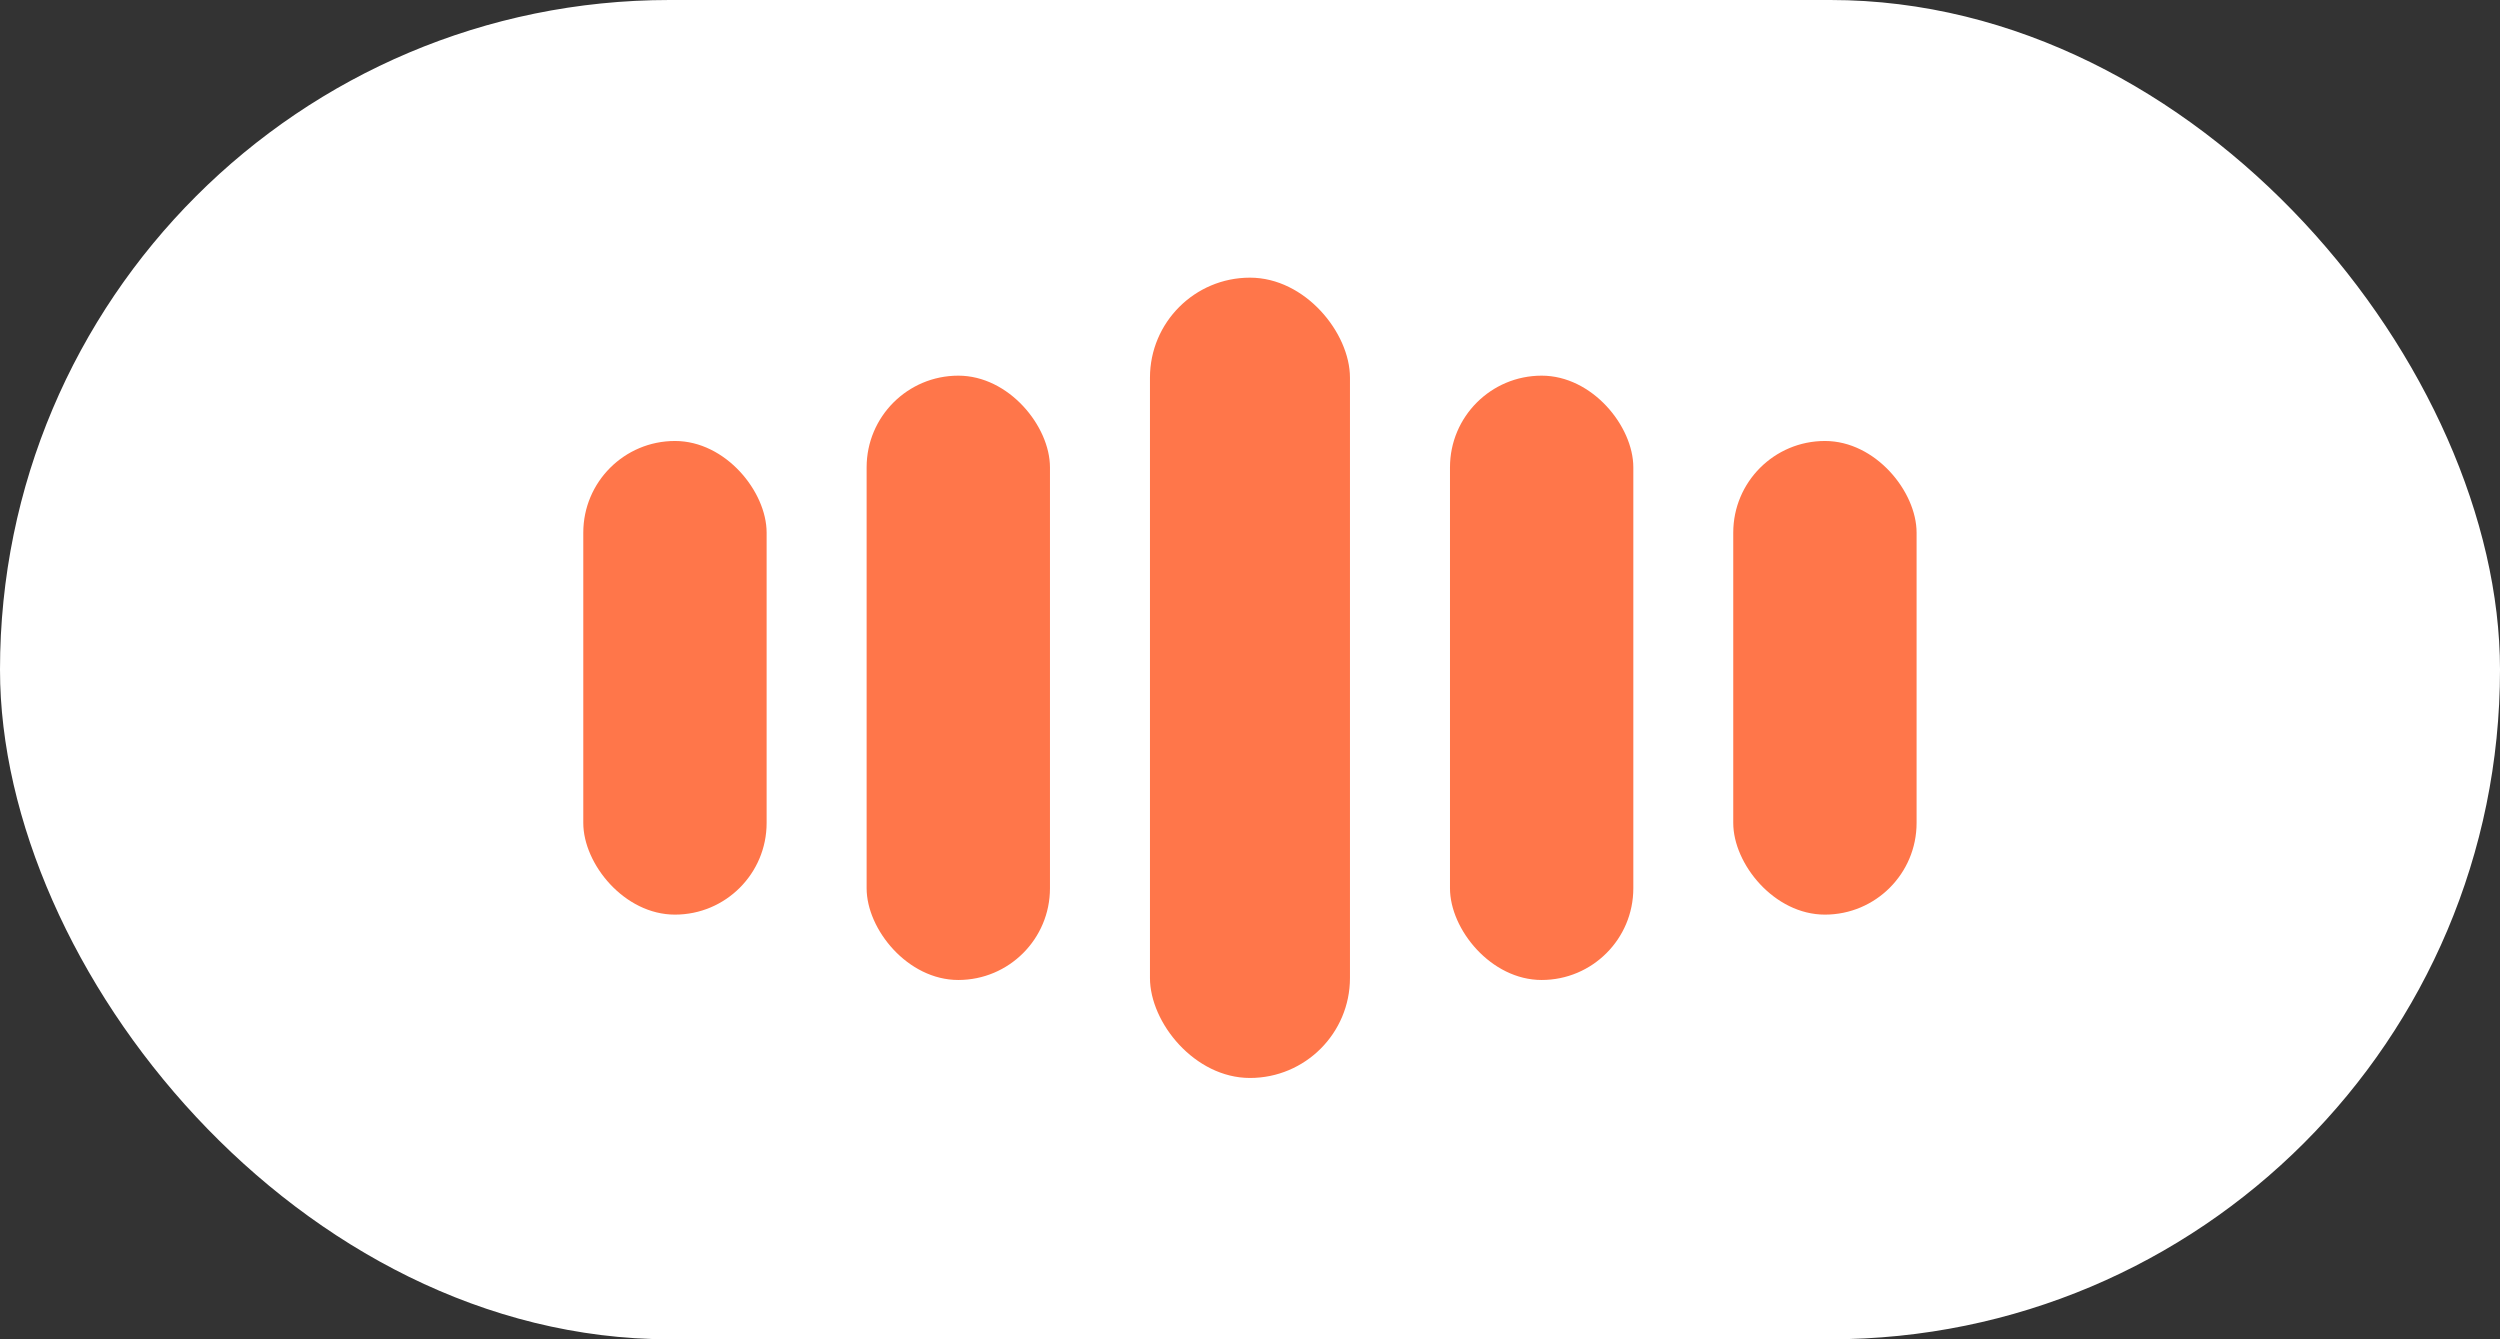
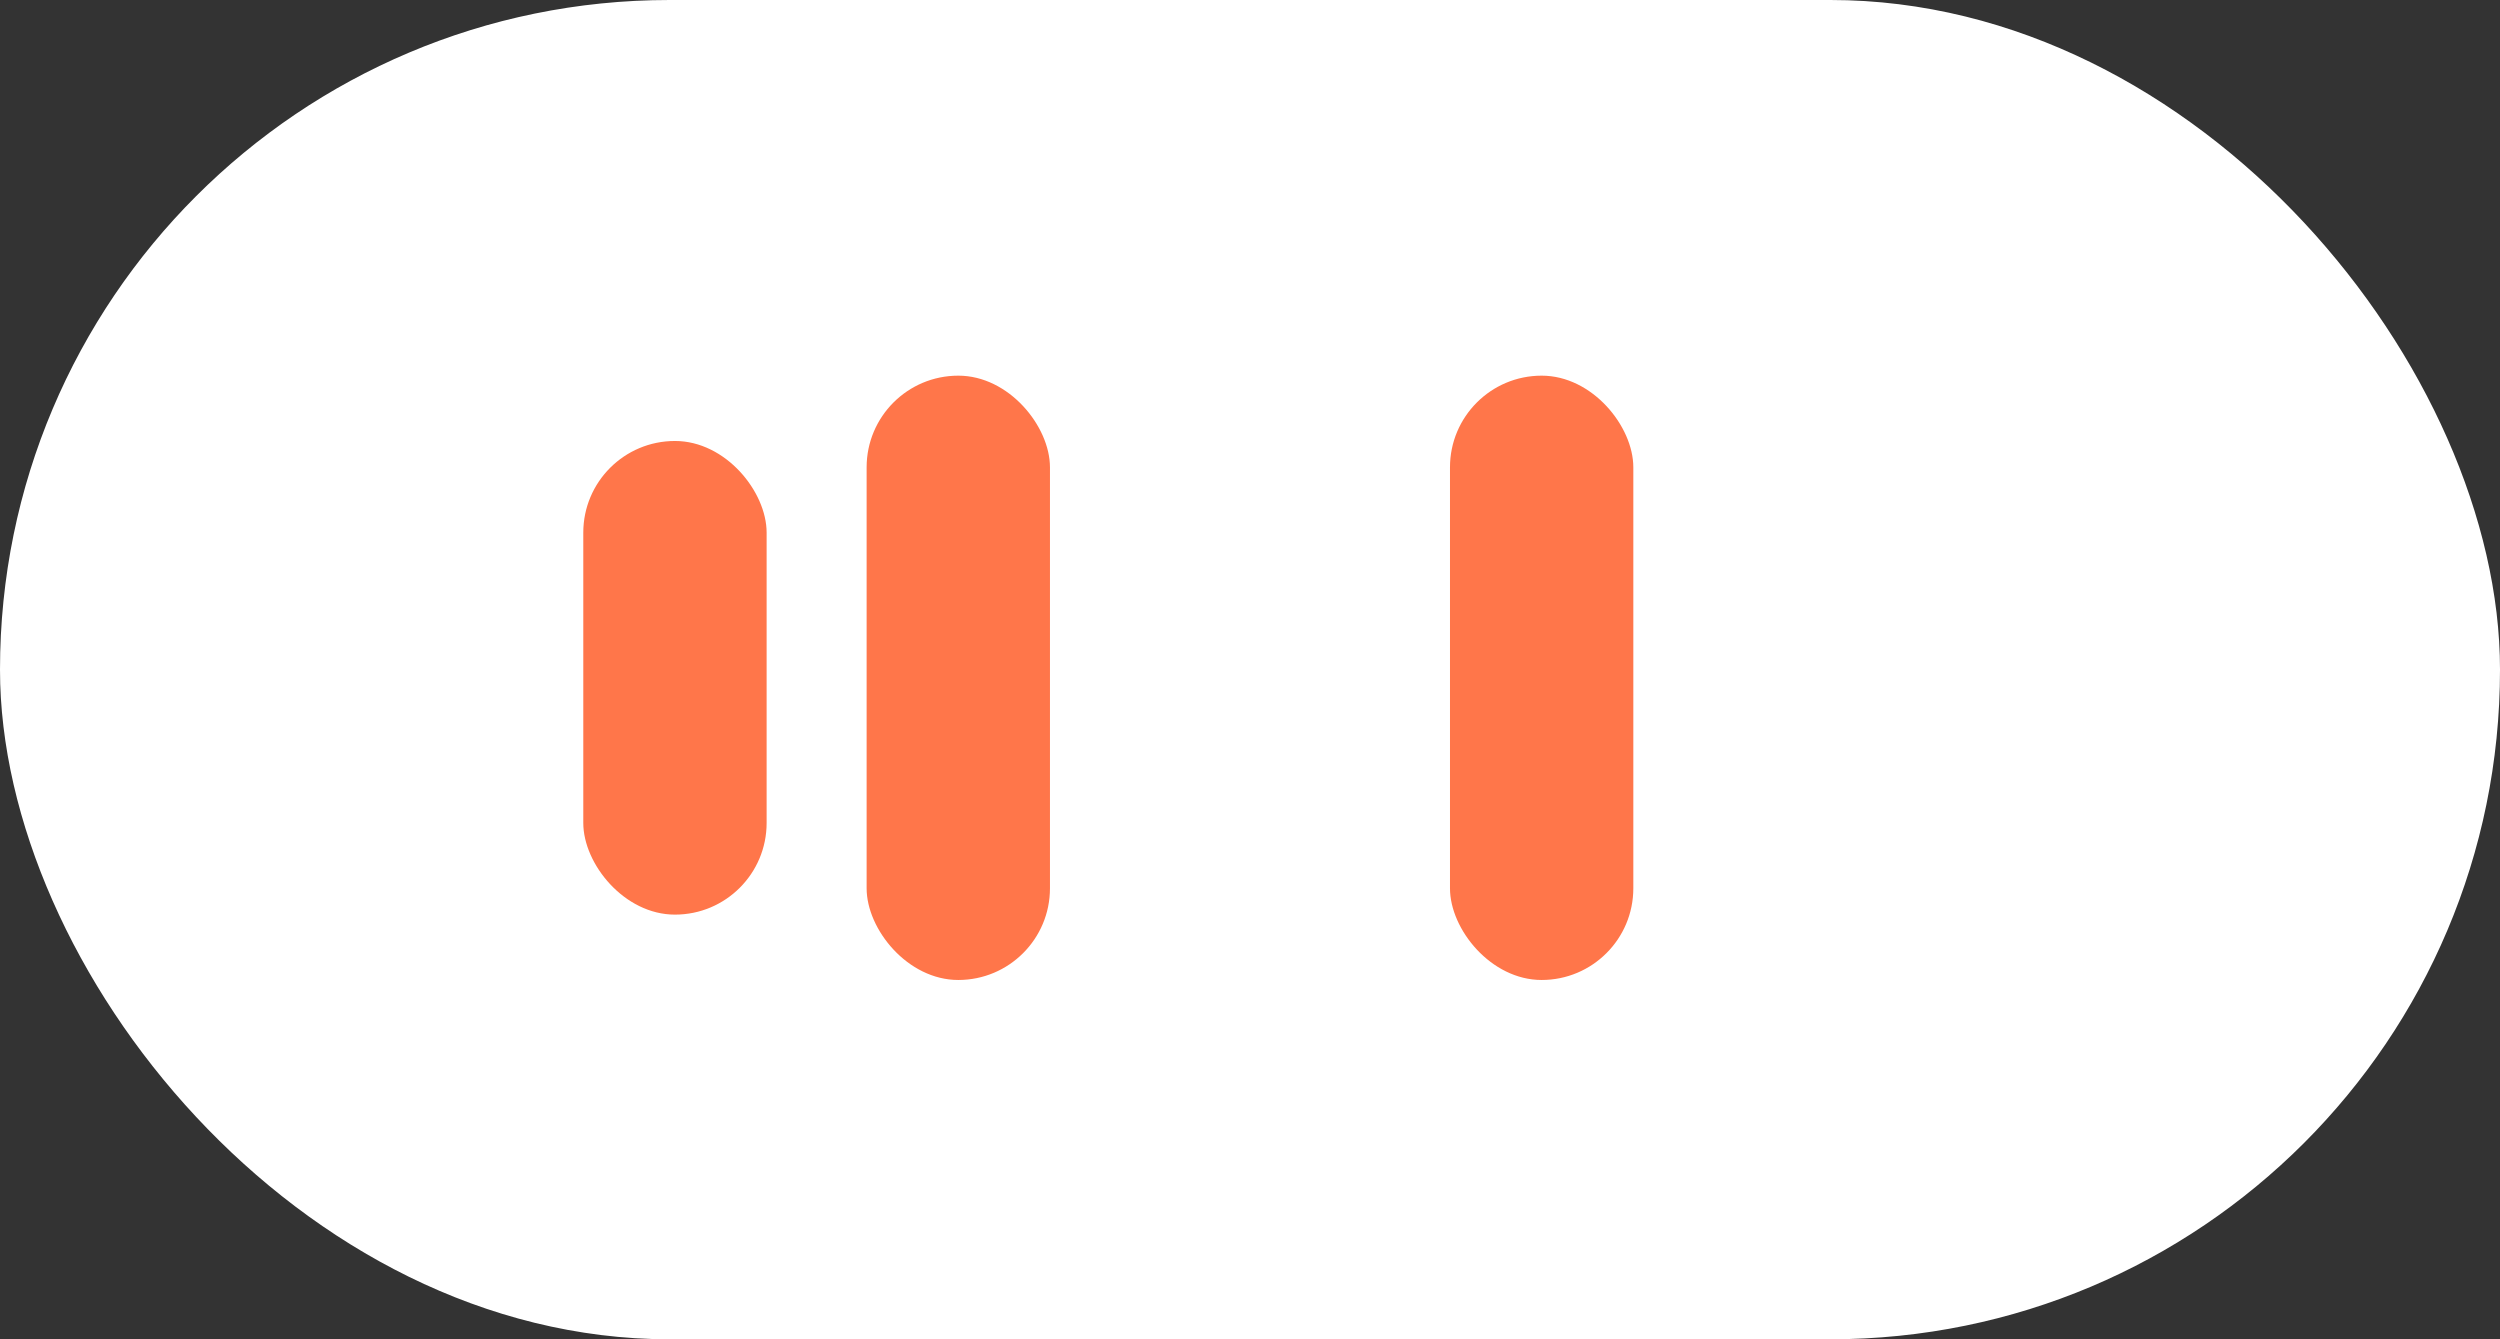
<svg xmlns="http://www.w3.org/2000/svg" width="140" height="75" viewBox="0 0 140 75" fill="none">
  <rect x="0" y="0" width="140" height="75" fill="#333333" stroke="none" />
  <rect width="140" height="75" rx="37.5" fill="white" />
  <rect x="32.664" y="24.695" width="10.267" height="26.524" rx="5.133" fill="#FF764A" />
-   <rect x="97.062" y="24.695" width="10.267" height="26.524" rx="5.133" fill="#FF764A" />
  <rect x="81.199" y="21.037" width="10.267" height="33.842" rx="5.133" fill="#FF764A" />
  <rect x="48.531" y="21.037" width="10.267" height="33.842" rx="5.133" fill="#FF764A" />
-   <rect x="64.398" y="15.549" width="11.2" height="44.817" rx="5.6" fill="#FF764A" />
</svg>